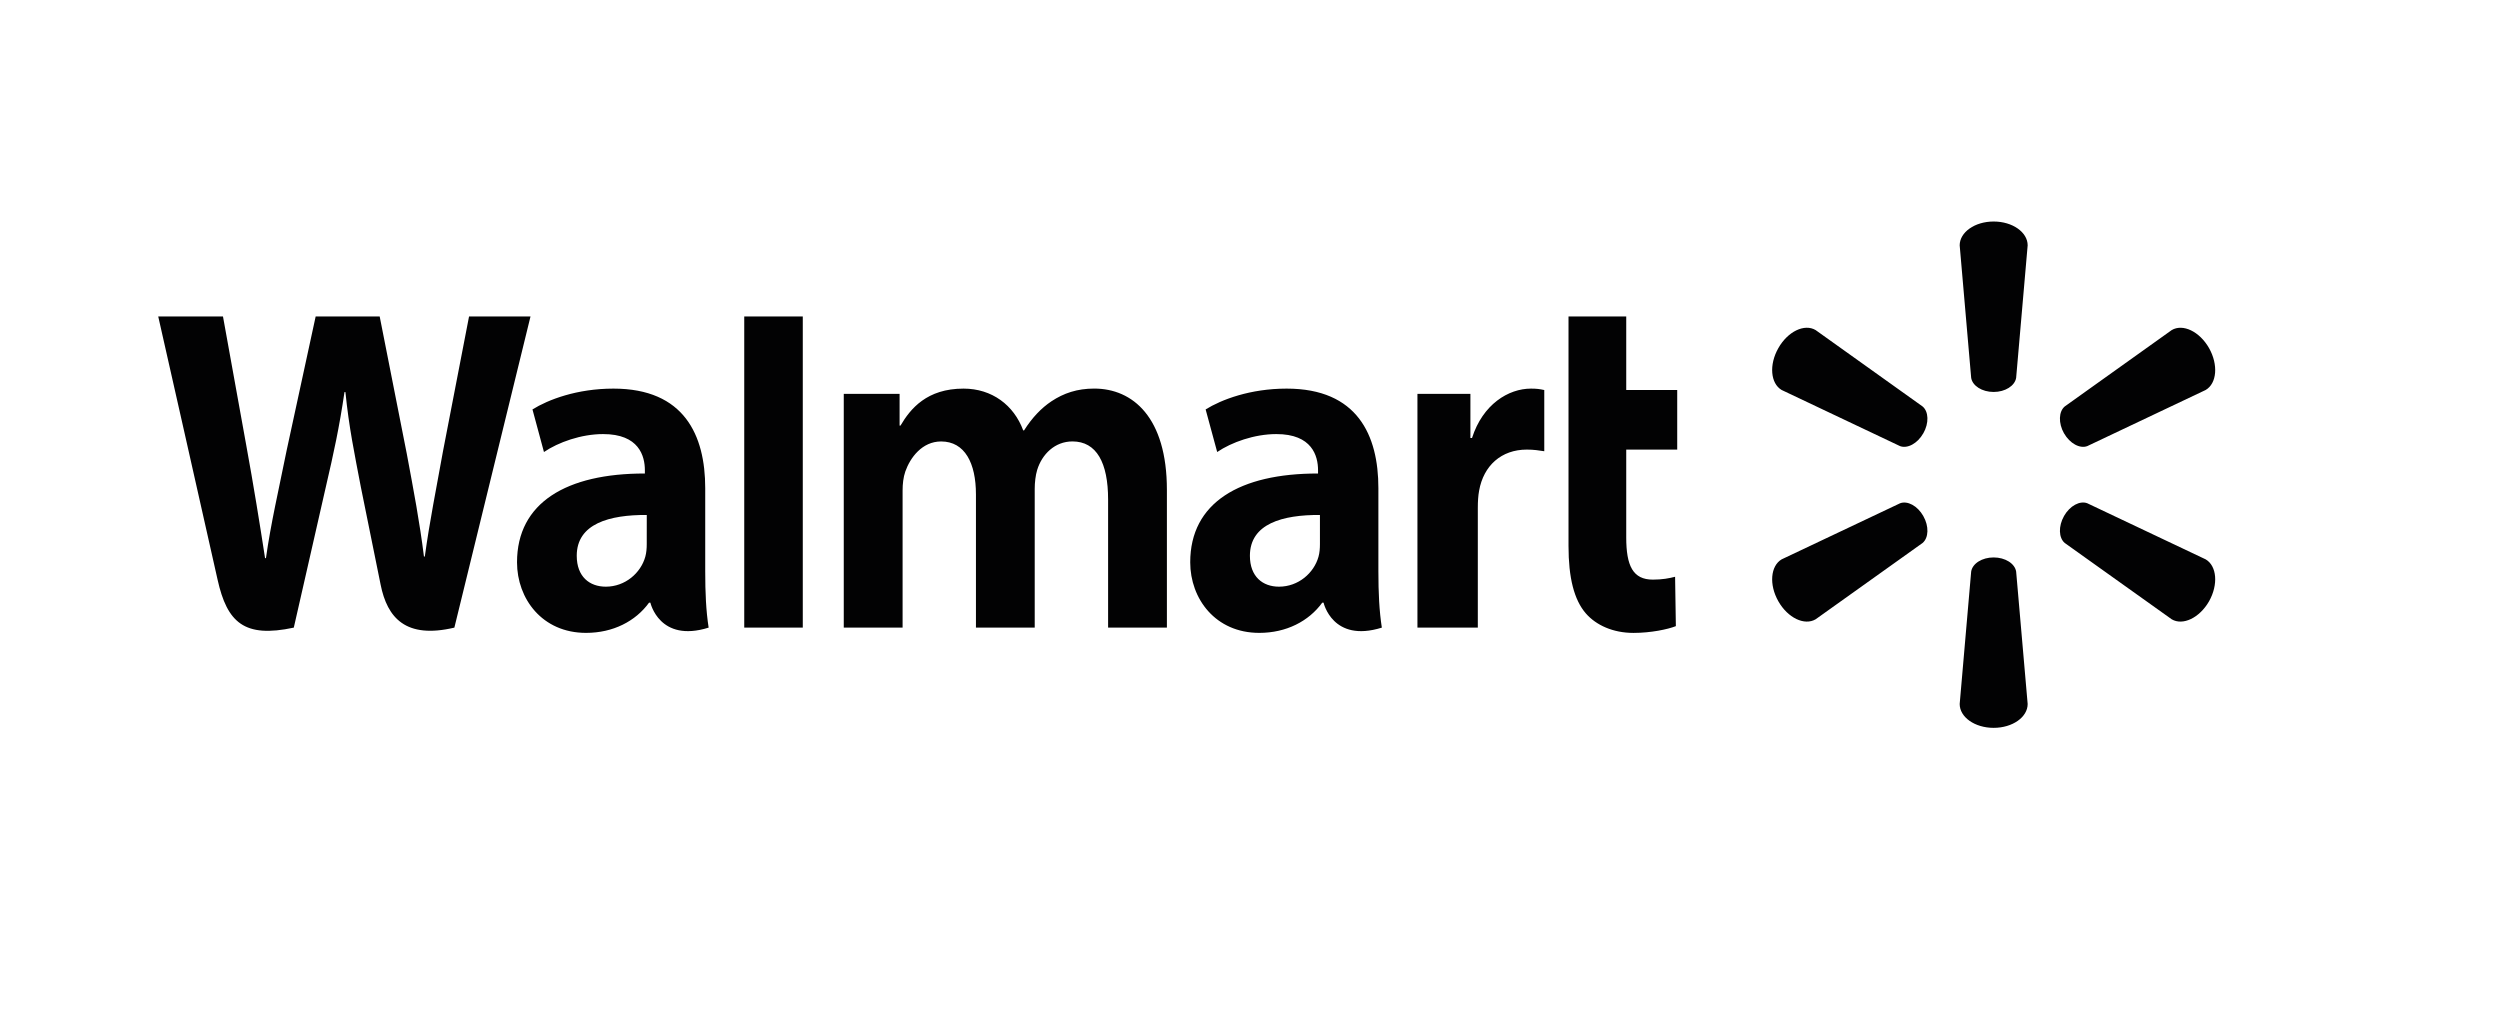
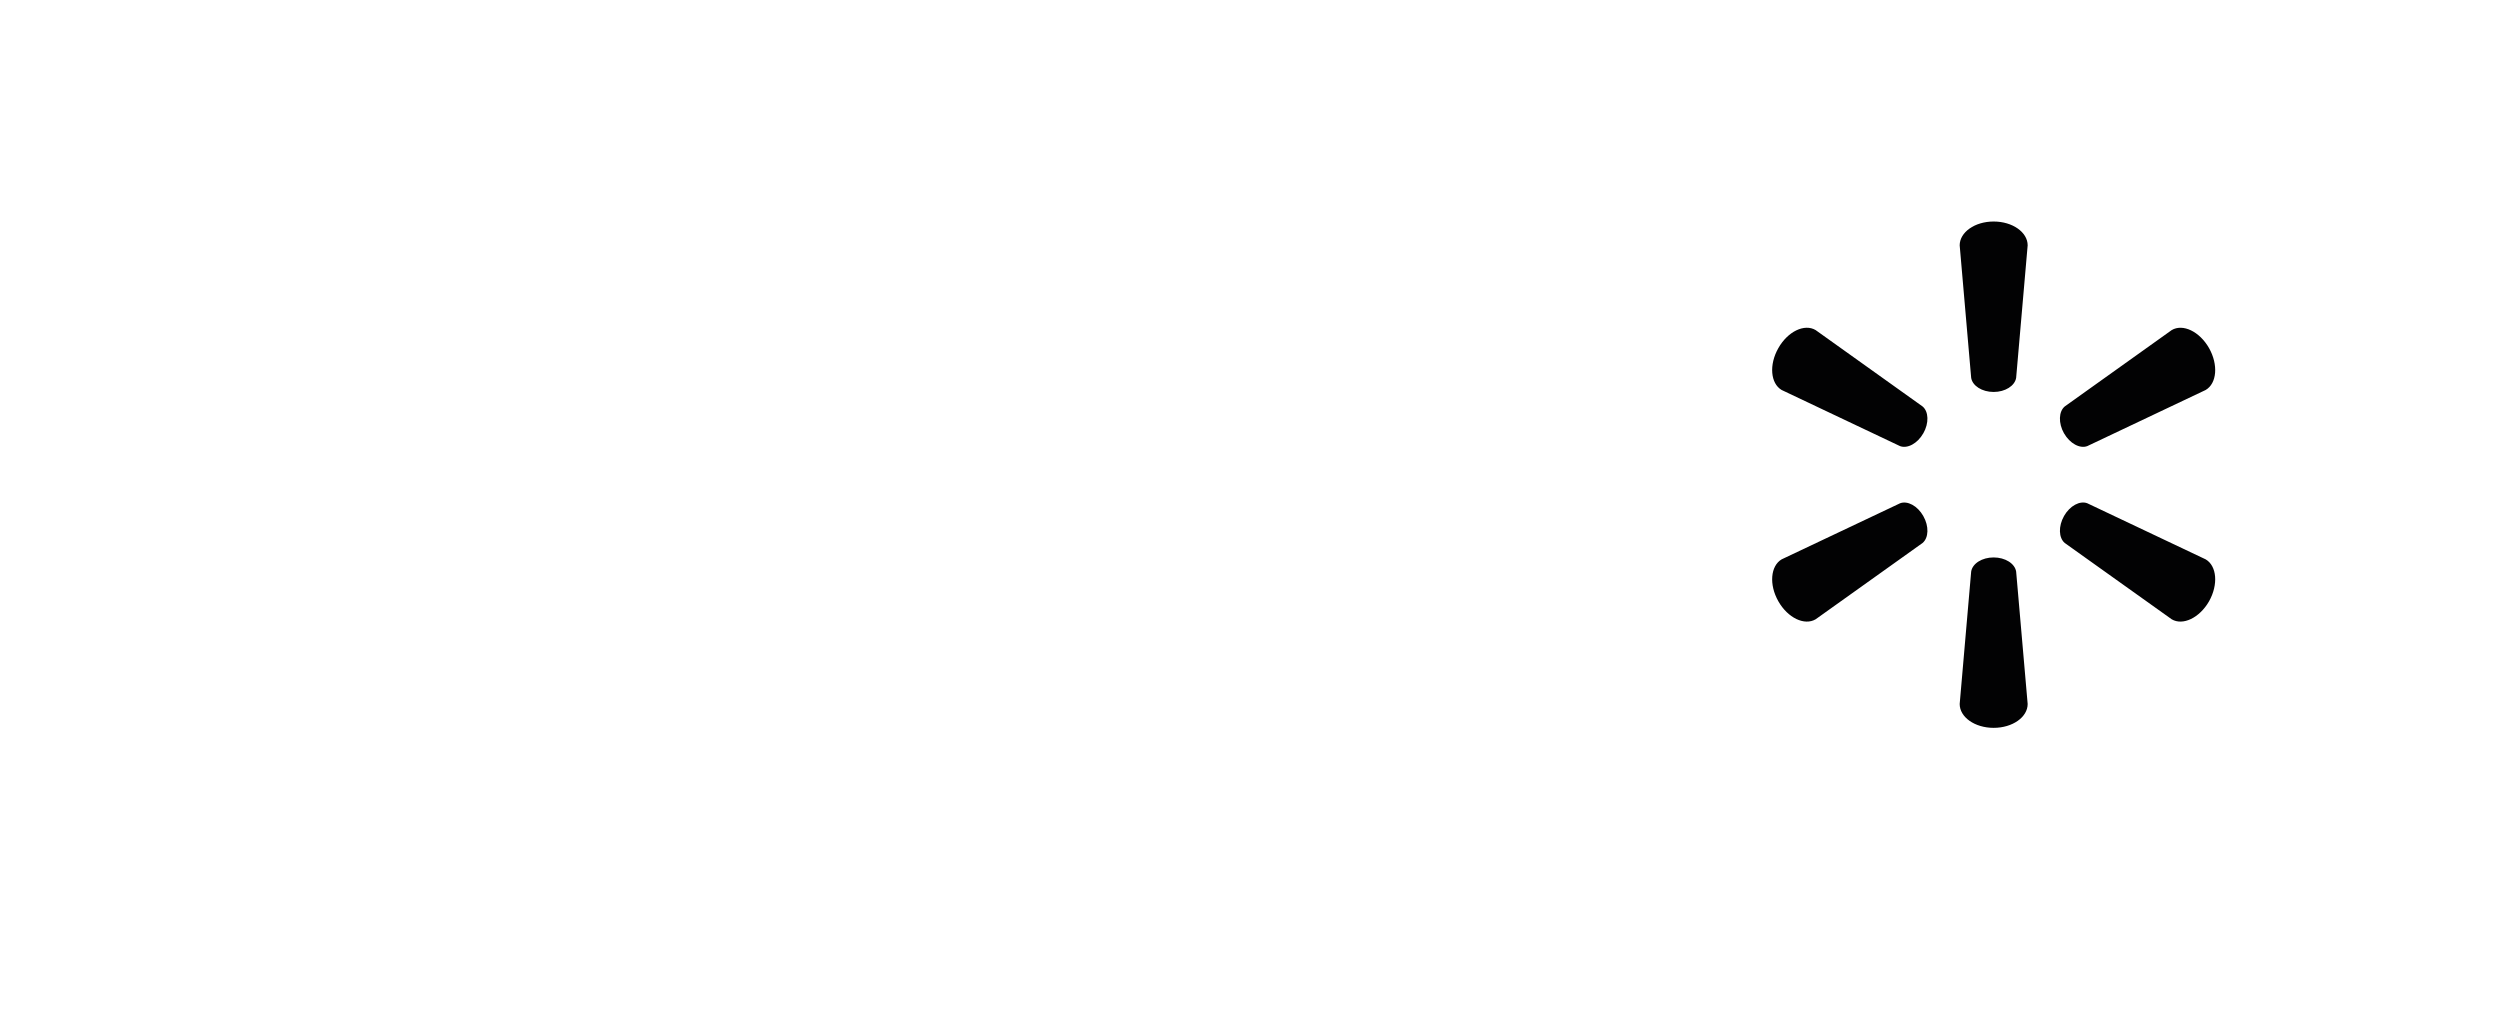
<svg xmlns="http://www.w3.org/2000/svg" width="79" height="32" viewBox="0 0 79 32" fill="none">
  <path d="M62.998 12.386C63.366 12.386 63.669 12.191 63.71 11.94L64.074 7.753C64.074 7.34 63.598 7 62.999 7C62.401 7 61.926 7.34 61.926 7.753L62.289 11.94C62.329 12.191 62.632 12.386 62.999 12.386H62.998ZM60.776 13.694C60.961 13.37 60.947 13.005 60.752 12.843L57.373 10.43C57.022 10.222 56.495 10.472 56.196 11C55.896 11.527 55.949 12.116 56.299 12.323L60.041 14.097C60.275 14.185 60.594 14.015 60.777 13.691L60.776 13.694ZM65.222 13.691C65.407 14.015 65.724 14.185 65.958 14.097L69.7 12.323C70.053 12.116 70.103 11.527 69.806 11C69.505 10.472 68.977 10.223 68.627 10.43L65.247 12.843C65.054 13.005 65.04 13.37 65.223 13.694L65.222 13.691ZM62.998 17.615C63.366 17.615 63.669 17.808 63.71 18.061L64.074 22.246C64.074 22.661 63.598 23 62.999 23C62.401 23 61.926 22.661 61.926 22.246L62.289 18.061C62.329 17.808 62.632 17.615 62.999 17.615H62.998ZM65.222 16.308C65.407 15.982 65.724 15.814 65.958 15.903L69.7 17.676C70.053 17.884 70.103 18.473 69.806 19.001C69.505 19.526 68.977 19.777 68.627 19.57L65.247 17.159C65.054 16.996 65.04 16.631 65.223 16.307H65.222M60.776 16.307C60.961 16.631 60.947 16.996 60.752 17.159L57.373 19.57C57.022 19.777 56.495 19.527 56.196 19.001C55.896 18.473 55.949 17.884 56.299 17.676L60.041 15.904C60.275 15.814 60.594 15.983 60.777 16.308H60.776" fill="#020203" />
-   <path d="M41.71 17.195C41.71 17.331 41.699 17.471 41.664 17.594C41.521 18.106 41.03 18.539 40.416 18.539C39.904 18.539 39.497 18.225 39.497 17.562C39.497 16.547 40.532 16.266 41.71 16.273L41.71 17.195V17.195ZM43.557 15.426C43.557 13.752 42.895 12.28 40.657 12.28C39.508 12.28 38.596 12.628 38.098 12.938L38.463 14.284C38.918 13.974 39.643 13.717 40.329 13.717C41.464 13.714 41.65 14.411 41.65 14.858V14.963C39.175 14.959 37.611 15.884 37.611 17.769C37.611 18.921 38.408 19.999 39.793 19.999C40.644 19.999 41.356 19.633 41.783 19.044H41.825C41.825 19.044 42.107 20.321 43.666 19.833C43.584 19.302 43.557 18.735 43.557 18.053L43.557 15.426M5 10C5 10 6.617 17.154 6.875 18.315C7.177 19.671 7.719 20.169 9.284 19.833L10.294 15.397C10.55 14.295 10.721 13.509 10.886 12.389H10.915C11.03 13.521 11.195 14.299 11.405 15.401C11.405 15.401 11.816 17.415 12.027 18.472C12.238 19.529 12.825 20.195 14.358 19.833L16.764 10H14.822L14 14.251C13.779 15.488 13.579 16.456 13.424 17.587H13.397C13.256 16.466 13.078 15.538 12.853 14.332L11.998 10H9.975L9.06 14.223C8.801 15.507 8.558 16.543 8.404 17.637H8.376C8.218 16.607 8.008 15.304 7.78 14.062C7.78 14.062 7.237 11.041 7.046 10L5 10ZM20.437 17.195C20.437 17.331 20.426 17.471 20.391 17.594C20.248 18.106 19.757 18.539 19.143 18.539C18.631 18.539 18.225 18.225 18.225 17.562C18.225 16.547 19.259 16.266 20.438 16.273L20.437 17.195V17.195ZM22.285 15.426C22.285 13.752 21.622 12.28 19.385 12.28C18.235 12.28 17.323 12.628 16.826 12.938L17.189 14.284C17.644 13.974 18.369 13.717 19.055 13.717C20.192 13.714 20.378 14.411 20.378 14.858V14.963C17.902 14.959 16.338 15.884 16.338 17.769C16.338 18.921 17.134 19.999 18.518 19.999C19.371 19.999 20.083 19.633 20.51 19.044H20.552C20.552 19.044 20.835 20.321 22.393 19.833C22.311 19.302 22.285 18.735 22.285 18.053V15.426ZM25.368 17.745V10H23.518V19.833H25.368V17.745ZM49.565 10V17.254C49.565 18.254 49.74 18.954 50.112 19.383C50.438 19.758 50.975 20 51.618 20C52.165 20 52.703 19.887 52.957 19.786L52.933 18.226C52.744 18.275 52.527 18.316 52.23 18.316C51.6 18.316 51.389 17.88 51.389 16.982V14.207H53V12.325H51.389V10H49.565ZM44.791 12.446V19.833H46.699V16.051C46.699 15.846 46.71 15.668 46.74 15.505C46.881 14.713 47.442 14.207 48.248 14.207C48.469 14.207 48.627 14.233 48.799 14.259V12.325C48.655 12.294 48.557 12.28 48.379 12.28C47.666 12.28 46.856 12.776 46.516 13.84H46.465V12.446H44.791ZM26.663 12.446V19.833H28.522V15.501C28.522 15.298 28.544 15.083 28.609 14.897C28.763 14.461 29.139 13.95 29.739 13.95C30.489 13.95 30.84 14.635 30.84 15.623V19.832H32.697V15.448C32.697 15.254 32.722 15.02 32.775 14.849C32.928 14.353 33.333 13.949 33.89 13.949C34.651 13.949 35.016 14.622 35.016 15.785V19.832H36.874V15.481C36.874 13.187 35.795 12.279 34.577 12.279C34.038 12.279 33.612 12.425 33.227 12.68C32.904 12.895 32.614 13.2 32.361 13.6H32.333C32.039 12.804 31.348 12.28 30.448 12.28C29.291 12.28 28.77 12.913 28.455 13.45H28.427V12.446H26.663" fill="#020203" />
</svg>